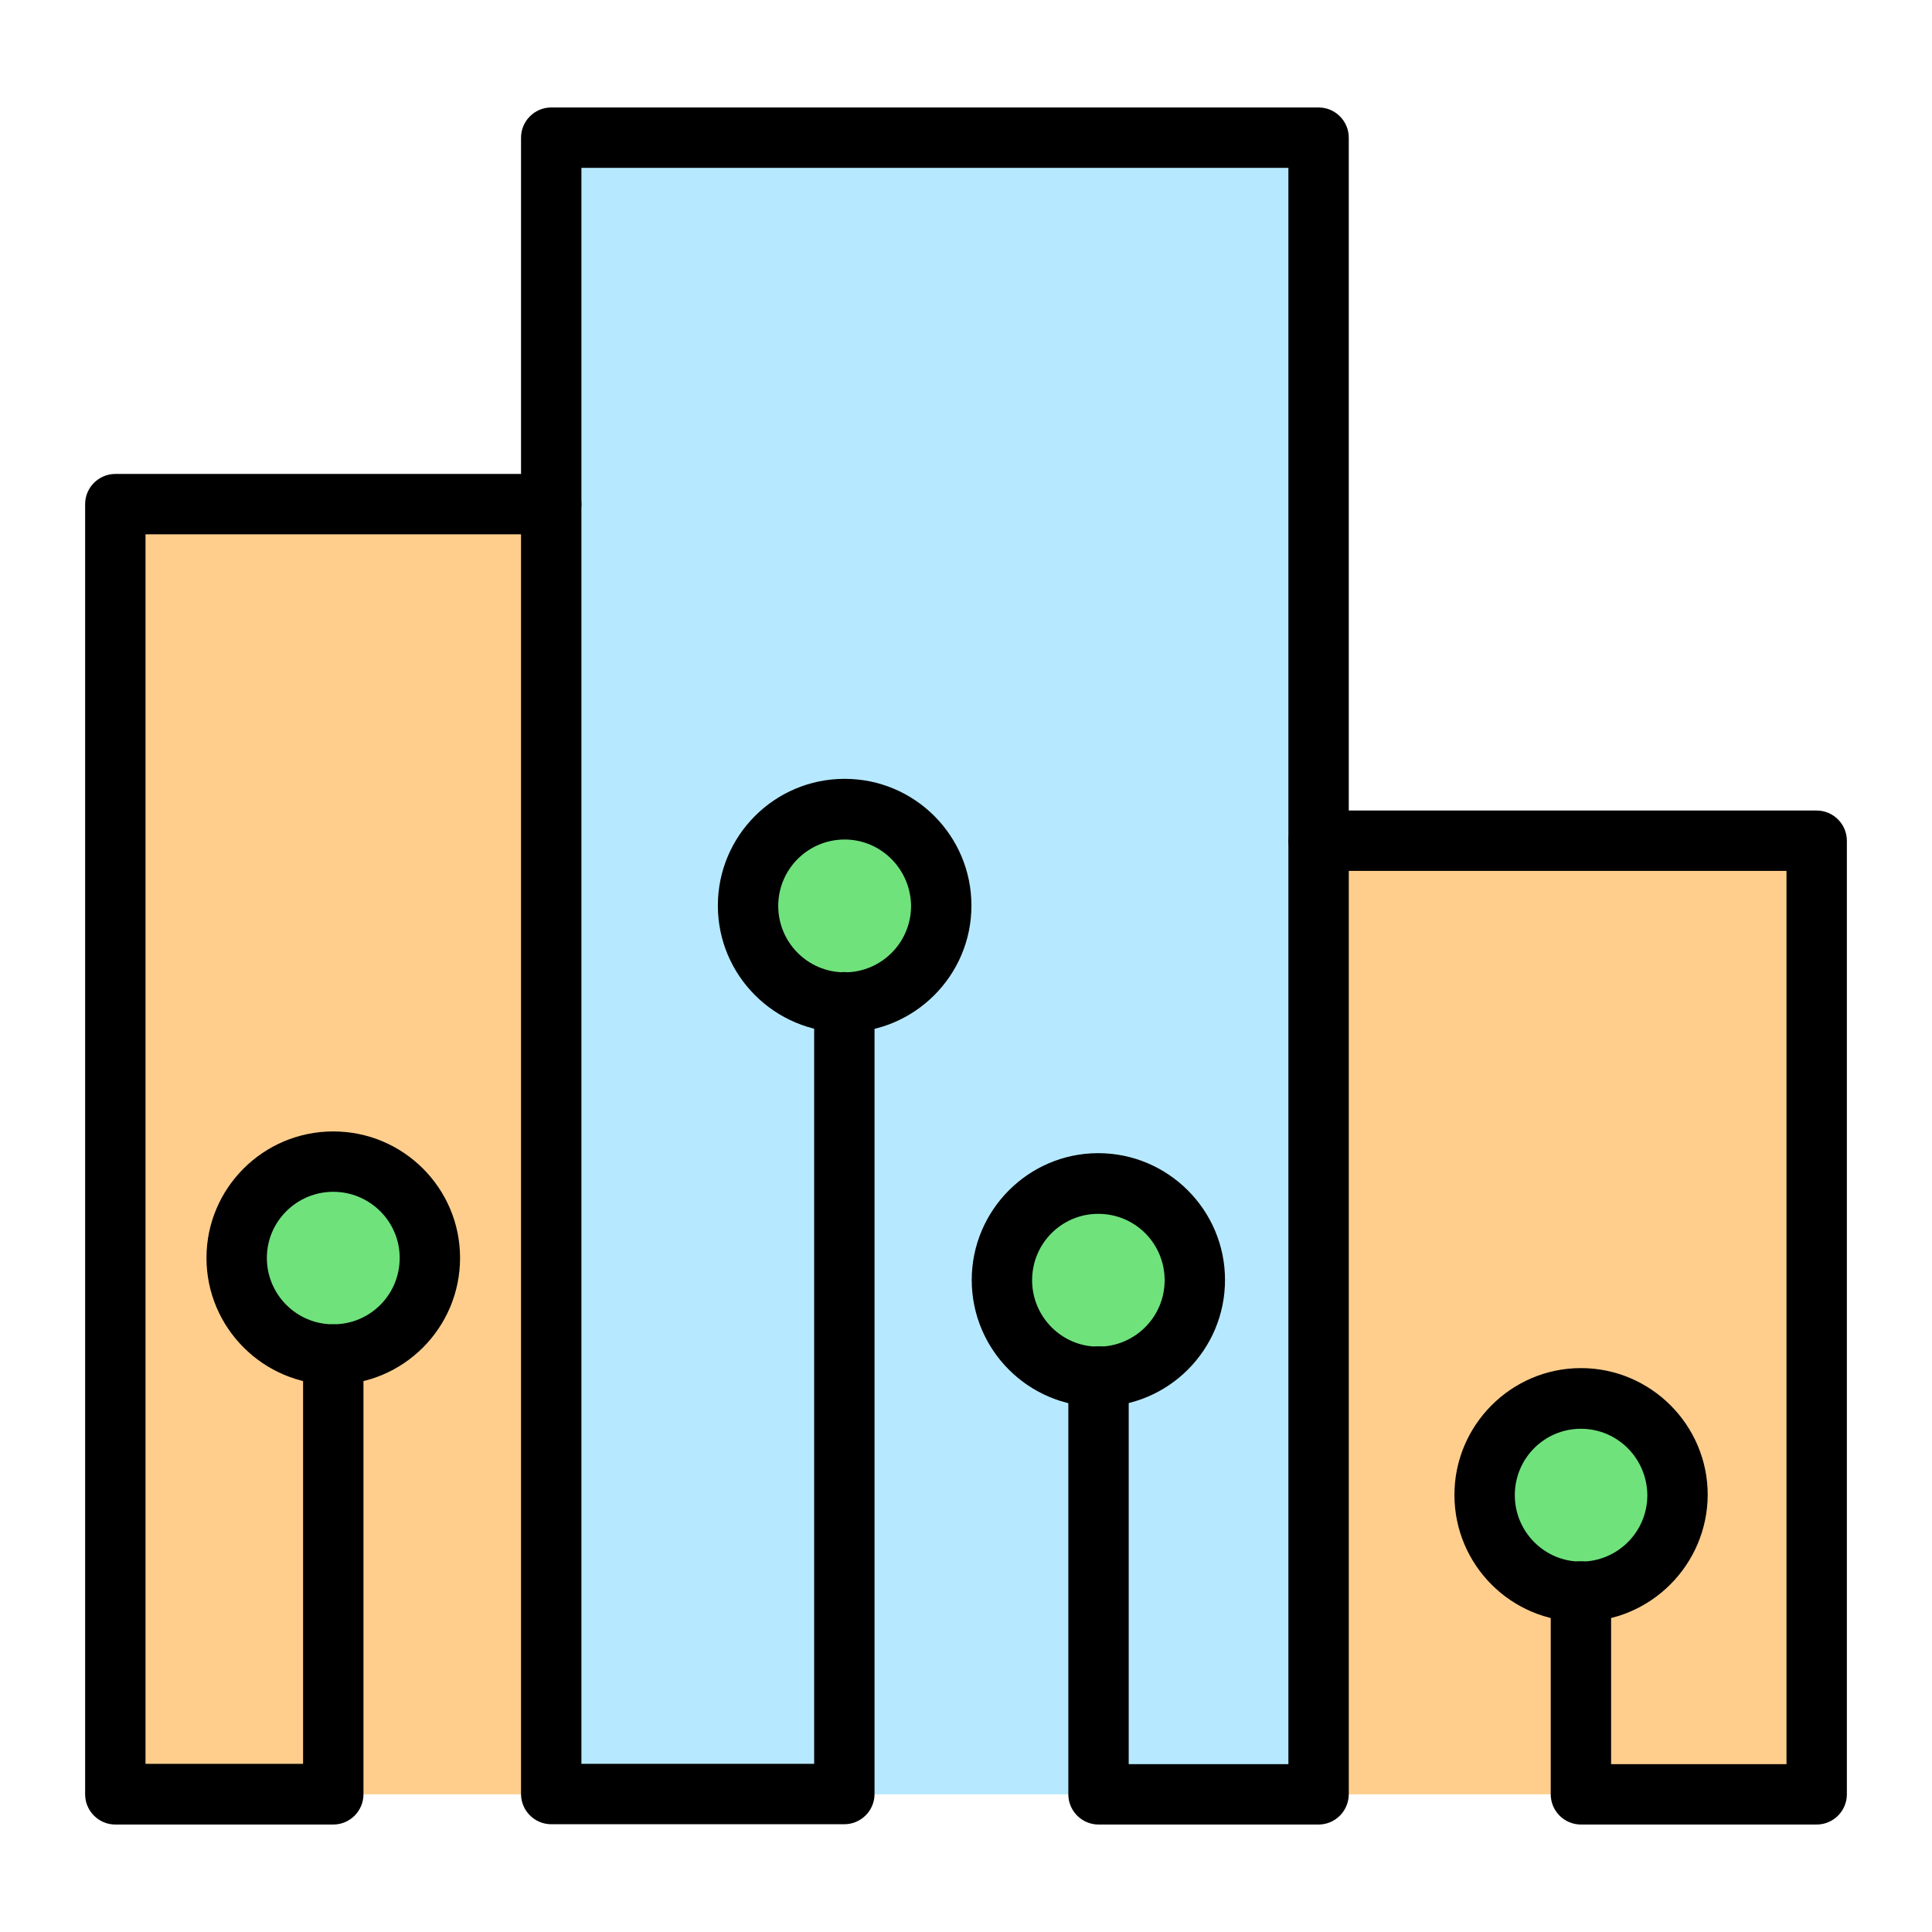
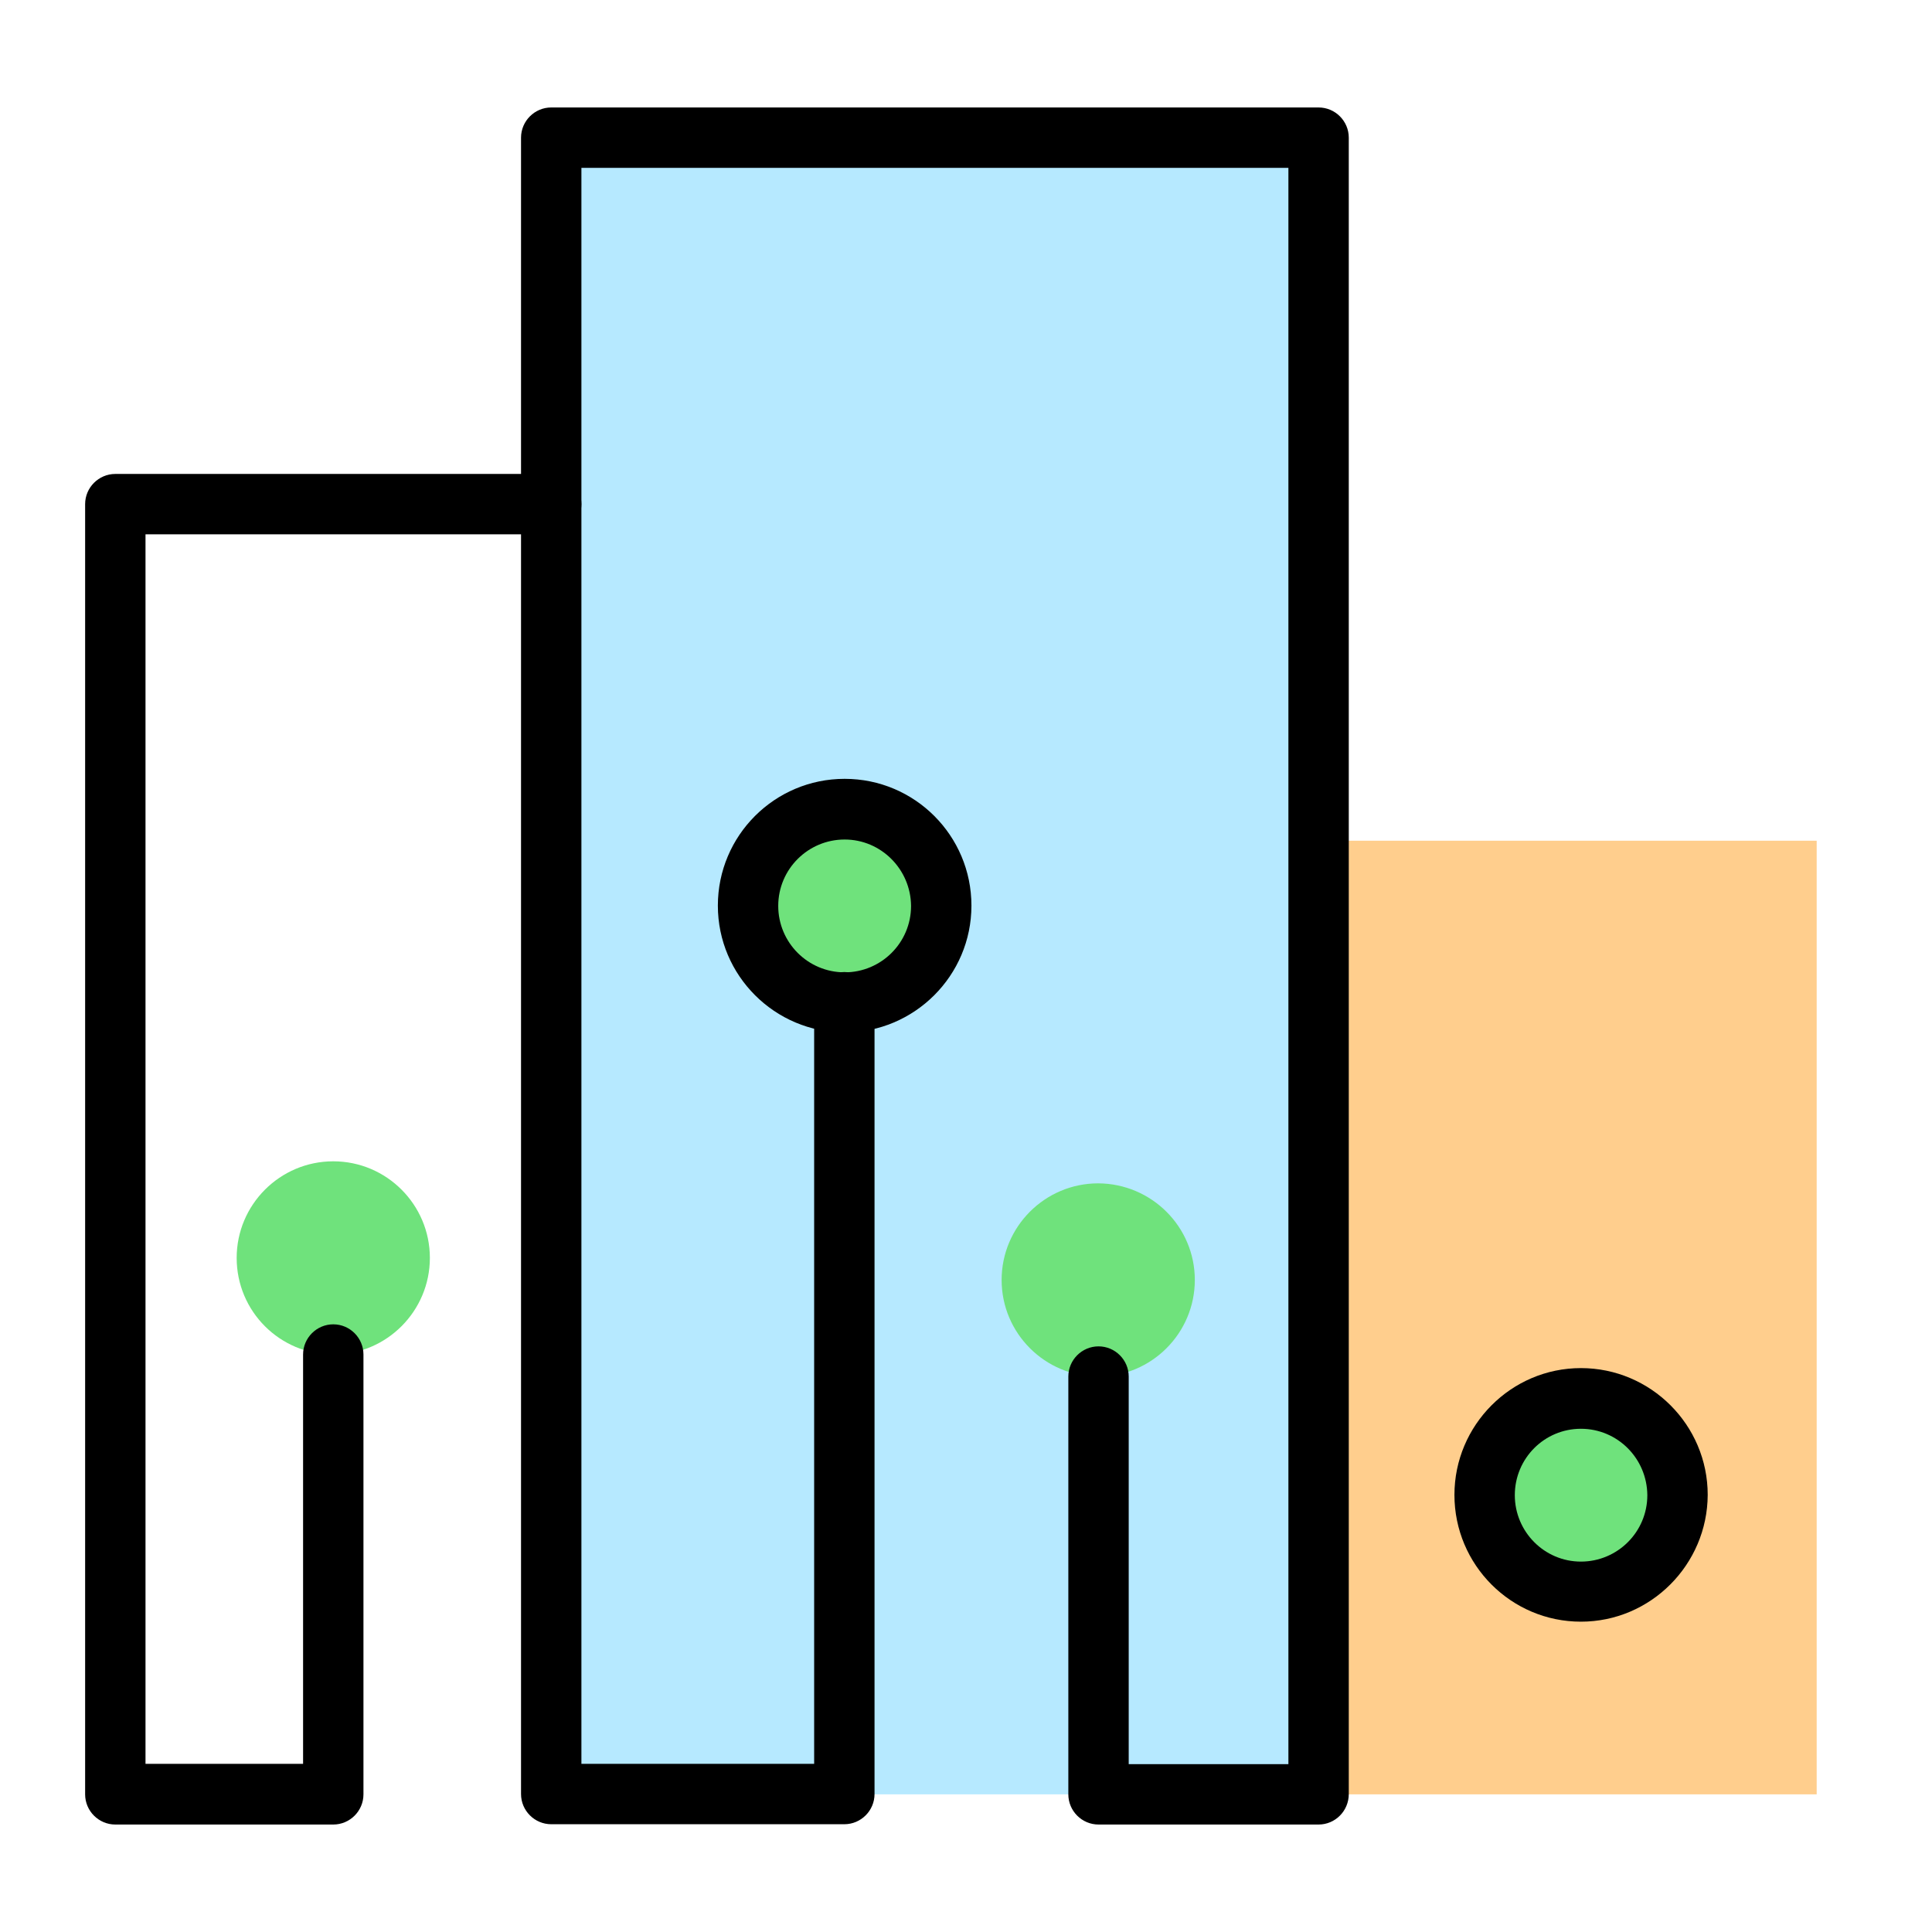
<svg xmlns="http://www.w3.org/2000/svg" id="Layer_1" enable-background="new 0 0 64 64" viewBox="0 0 64 64">
  <g>
    <g>
-       <path d="m18.26 16.7h-14.44v42.74h7.22 7.22z" fill="#ffce8d" />
-     </g>
+       </g>
    <g>
      <path d="m18.26 4.57h25.42v54.87h-25.42z" fill="#b6e9ff" />
    </g>
    <g>
      <path d="m43.68 59.44h8.69 7.81v-31.59h-16.5z" fill="#ffce8d" />
    </g>
    <g>
      <path d="m14.24 41.67c0 1.76-1.43 3.2-3.2 3.2s-3.2-1.43-3.2-3.2c0-1.76 1.43-3.2 3.2-3.2s3.2 1.44 3.2 3.2z" fill="#6fe27c" />
    </g>
    <g>
      <path d="m31.17 30.01c0 1.76-1.43 3.2-3.2 3.2-1.76 0-3.2-1.43-3.2-3.2 0-1.76 1.43-3.2 3.2-3.2s3.2 1.43 3.2 3.2z" fill="#6fe27c" />
    </g>
    <g>
      <path d="m39.58 42.4c0 1.76-1.43 3.2-3.2 3.2-1.76 0-3.2-1.43-3.2-3.2 0-1.76 1.43-3.2 3.2-3.2 1.77.01 3.2 1.44 3.2 3.2z" fill="#6fe27c" />
    </g>
    <g>
      <path d="m55.56 49.52c0 1.76-1.43 3.2-3.2 3.2-1.76 0-3.2-1.43-3.2-3.2 0-1.76 1.43-3.2 3.2-3.2 1.77.01 3.2 1.44 3.2 3.2z" fill="#6fe27c" />
    </g>
    <g>
      <path d="m11.04 60.44h-7.22c-.55 0-1-.45-1-1v-42.74c0-.55.45-1 1-1h14.44c.55 0 1 .45 1 1s-.45 1-1 1h-13.44v40.73h5.22v-13.56c0-.55.45-1 1-1s1 .45 1 1v14.57c0 .55-.45 1-1 1z" />
    </g>
    <g>
-       <path d="m11.04 45.87c-2.31 0-4.2-1.88-4.2-4.2 0-2.31 1.88-4.19 4.2-4.19s4.2 1.88 4.2 4.19c0 2.32-1.88 4.2-4.2 4.2zm0-6.39c-1.21 0-2.2.98-2.2 2.19s.98 2.2 2.2 2.2 2.2-.98 2.2-2.2c0-1.21-.99-2.19-2.2-2.19z" />
-     </g>
+       </g>
    <g>
      <path d="m27.98 34.2c-2.31 0-4.2-1.88-4.2-4.2s1.88-4.2 4.2-4.2 4.2 1.88 4.2 4.2-1.89 4.2-4.2 4.2zm0-6.39c-1.21 0-2.2.98-2.2 2.2 0 1.21.98 2.2 2.2 2.2 1.21 0 2.2-.98 2.2-2.2-.01-1.21-.99-2.2-2.2-2.2z" />
    </g>
    <g>
-       <path d="m36.38 46.6c-2.31 0-4.19-1.88-4.19-4.2 0-2.31 1.88-4.2 4.19-4.2s4.2 1.88 4.2 4.2-1.88 4.2-4.2 4.2zm0-6.39c-1.21 0-2.19.98-2.19 2.2 0 1.21.98 2.2 2.19 2.2s2.2-.98 2.2-2.2-.98-2.2-2.2-2.2z" />
-     </g>
+       </g>
    <g>
      <path d="m52.37 53.72c-2.31 0-4.19-1.88-4.19-4.2 0-2.31 1.88-4.2 4.19-4.2s4.2 1.88 4.2 4.2c-.01 2.31-1.89 4.2-4.2 4.2zm0-6.39c-1.21 0-2.19.98-2.19 2.2 0 1.21.98 2.2 2.19 2.2s2.2-.98 2.2-2.2c-.01-1.22-.99-2.2-2.2-2.2z" />
    </g>
    <g>
      <path d="m43.68 60.44h-7.29c-.55 0-1-.45-1-1v-13.84c0-.55.45-1 1-1s1 .45 1 1v12.84h5.29v-52.88h-23.42v52.87h7.71v-25.23c0-.55.45-1 1-1s1 .45 1 1v26.23c0 .55-.45 1-1 1h-9.71c-.55 0-1-.45-1-1v-54.87c0-.55.45-1 1-1h25.42c.55 0 1 .45 1 1v54.87c0 .56-.45 1.01-1 1.01z" />
    </g>
    <g>
-       <path d="m60.18 60.44h-7.81c-.55 0-1-.45-1-1v-6.72c0-.55.45-1 1-1s1 .45 1 1v5.72h5.81v-29.59h-15.5c-.55 0-1-.45-1-1s.45-1 1-1h16.5c.55 0 1 .45 1 1v31.59c0 .55-.45 1-1 1z" />
-     </g>
+       </g>
  </g>
</svg>